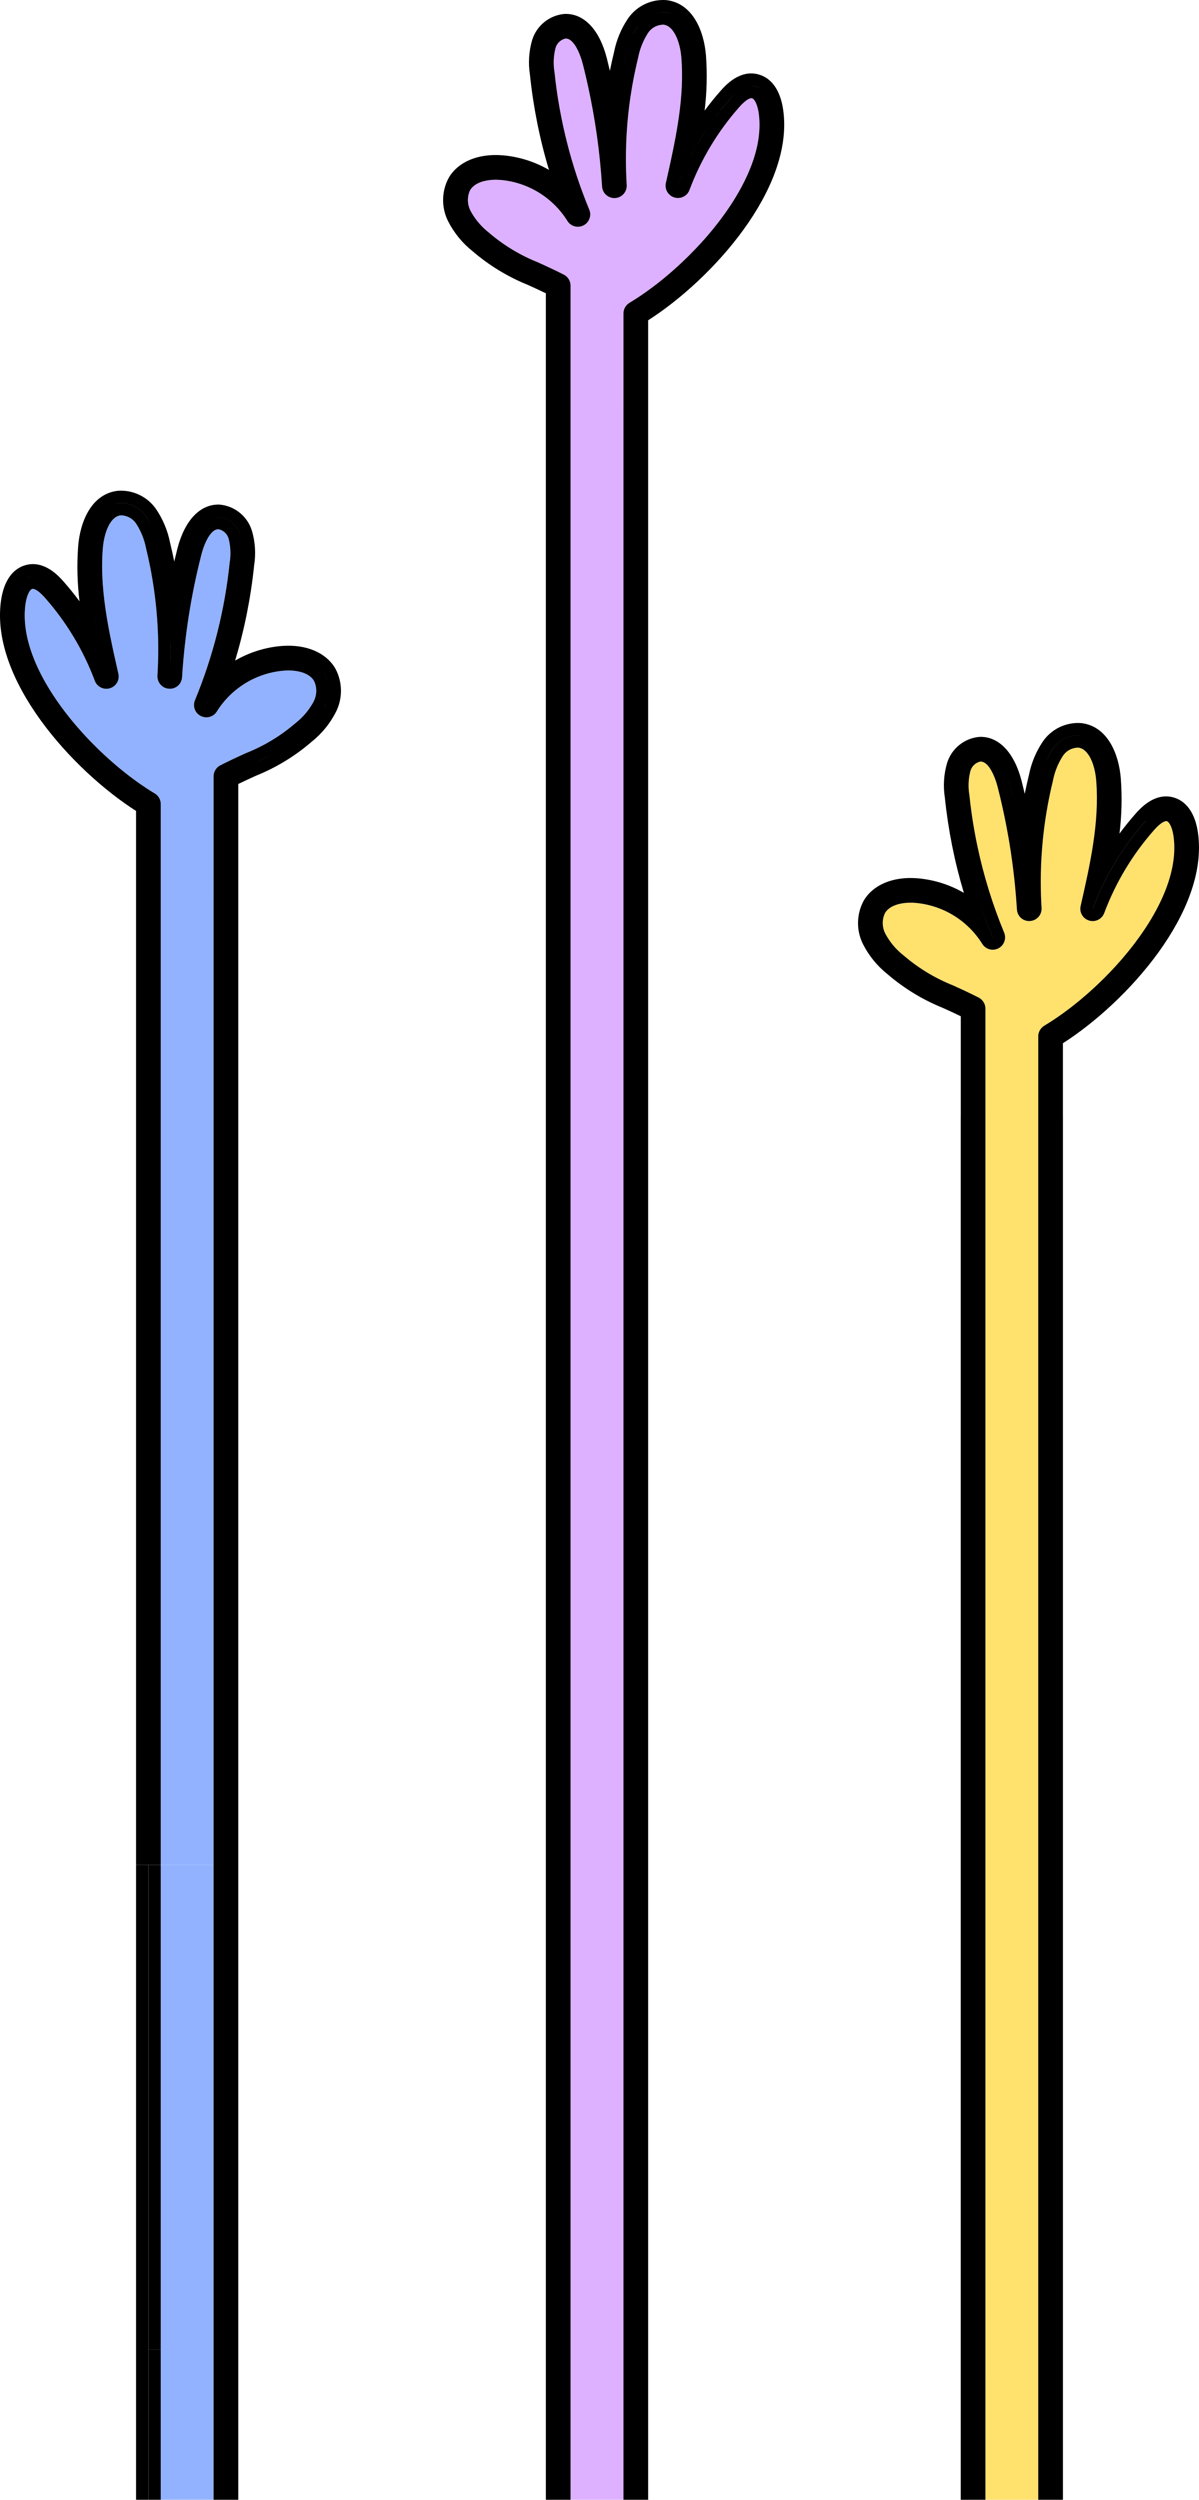
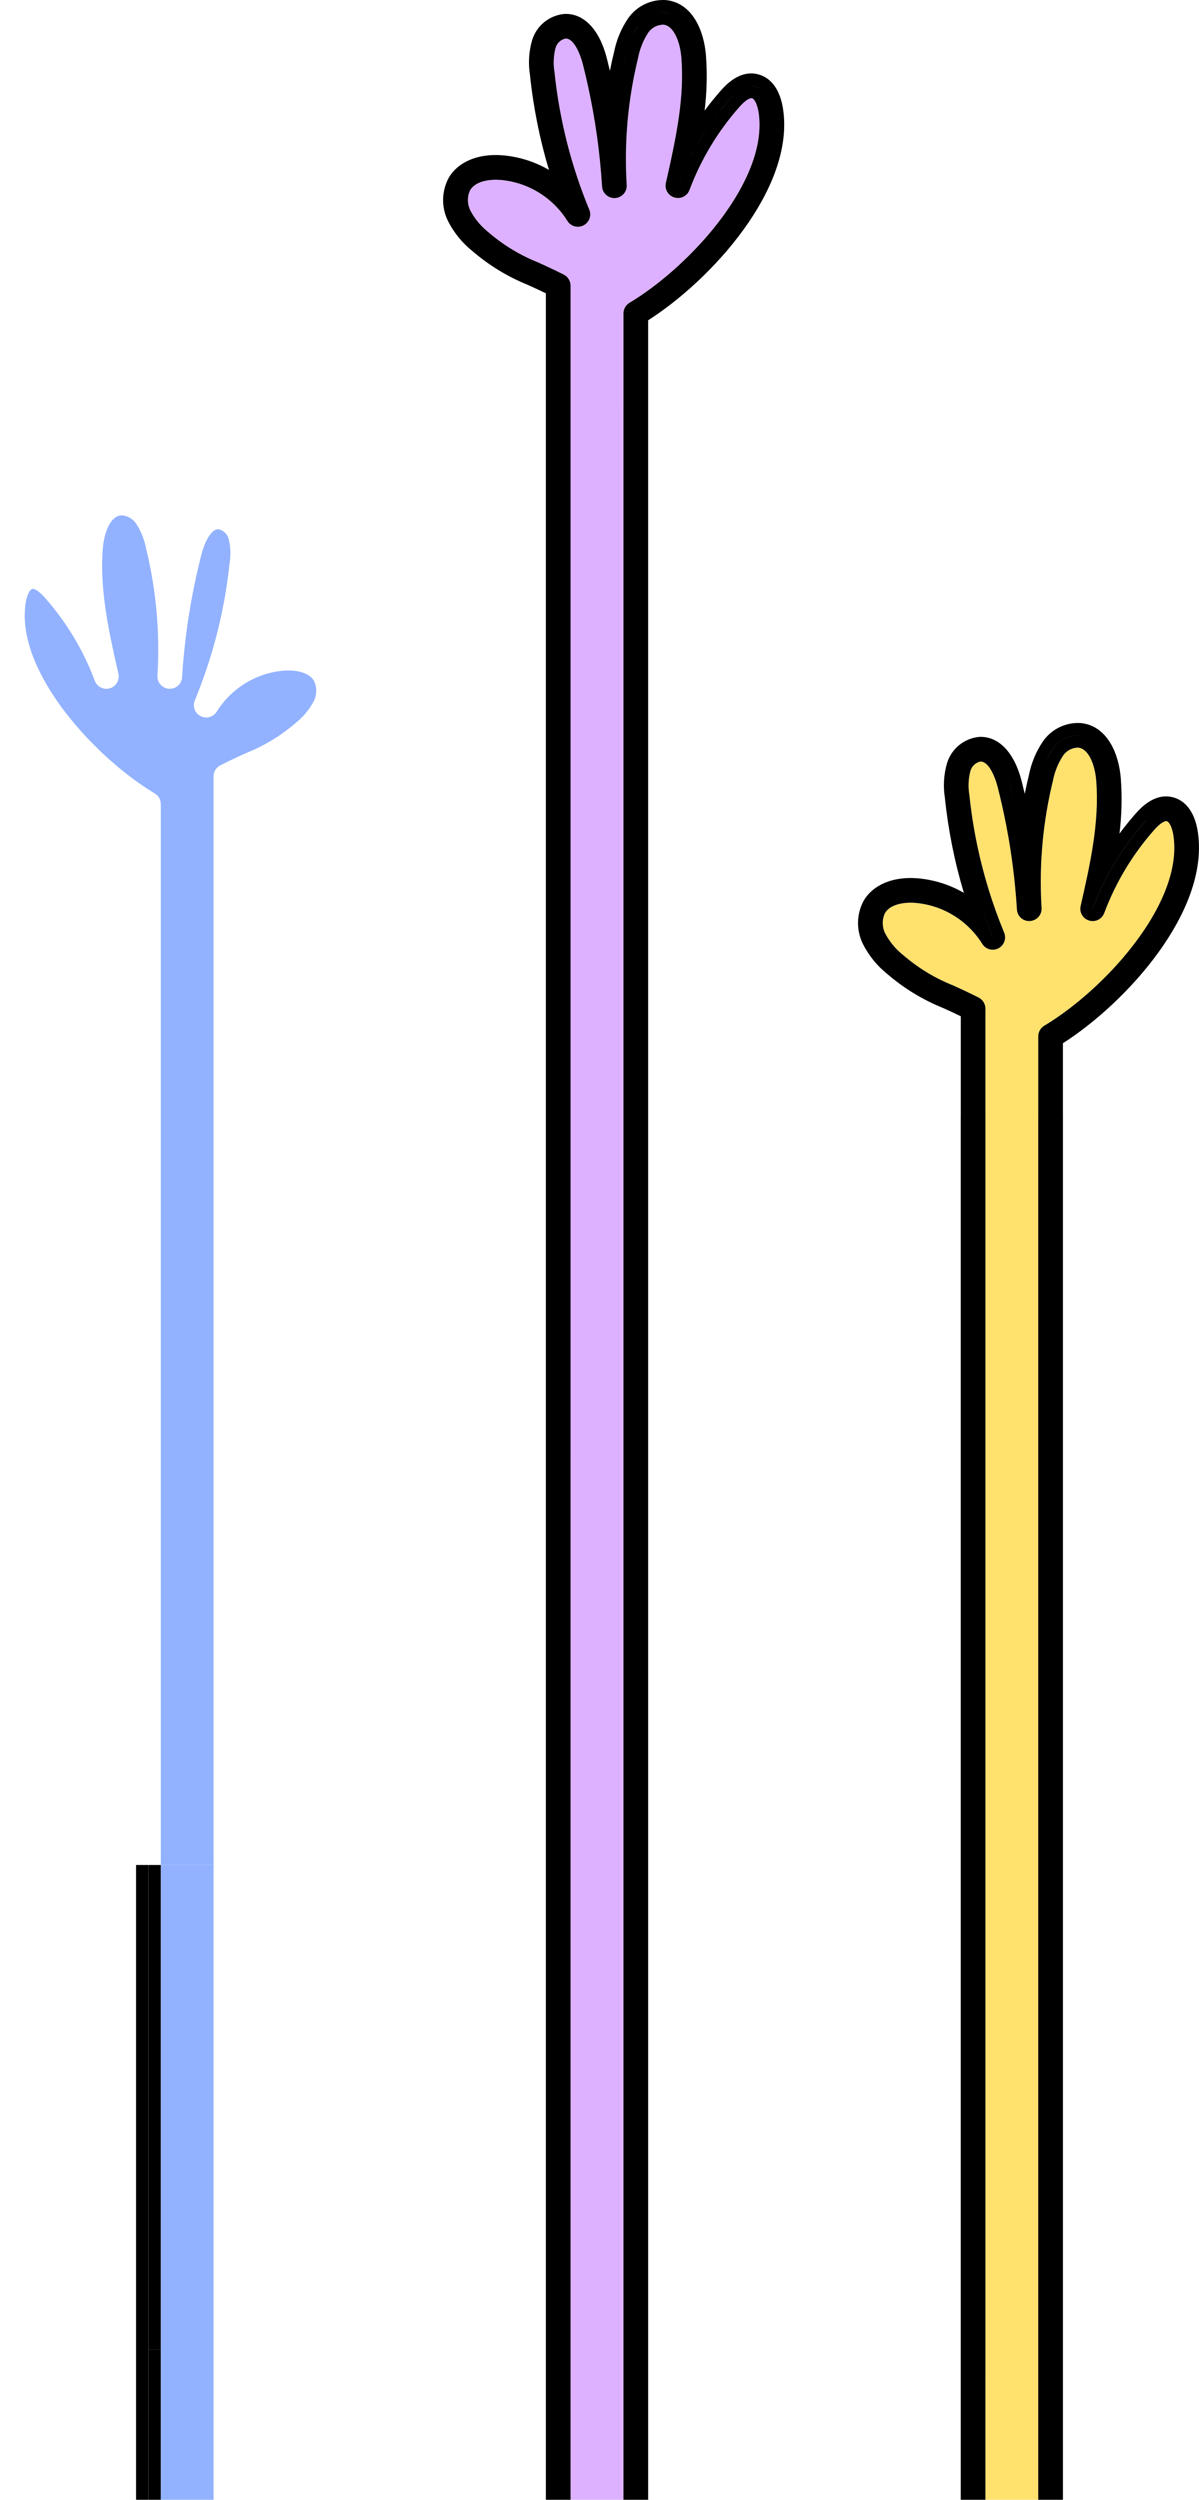
<svg xmlns="http://www.w3.org/2000/svg" id="Layer_2" viewBox="0 0 567.51 1182.59">
  <defs>
    <style>.cls-1{fill:#ffe16e;}.cls-2{fill:#92b2ff;}.cls-3{fill:#ddb1ff;}</style>
  </defs>
  <g id="Layer_1-2">
    <g id="Group_81">
      <path class="cls-3" d="M260.46,126.79c-2.01-.94-3.9-1.8-5.66-2.59-8.58-3.41-16.54-8.22-23.54-14.26-3.52-2.76-6.43-6.23-8.55-10.17-1.34-2.55-1.63-5.51-.81-8.23-.79,2.72-.51,5.66.82,8.21,2.12,3.95,5.03,7.41,8.55,10.18,7,6.03,14.96,10.85,23.55,14.25,1.76.8,3.63,1.66,5.64,2.61Z" />
      <path class="cls-3" d="M266.42,59.05c-.59-2.73-1.13-5.48-1.62-8.24.5,2.76,1.04,5.51,1.62,8.24Z" />
      <path class="cls-3" d="M270.06,135.13v58.38h-.01v-58.38c-.01-2.19-1.23-4.19-3.18-5.19-2.27-1.16-4.4-2.2-6.4-3.15,2.01.94,4.14,1.98,6.41,3.13,1.95,1,3.18,3.01,3.18,5.21Z" />
      <path class="cls-3" d="M273.05,83.41c-.89-2.66-1.72-5.33-2.5-8.02.79,2.69,1.62,5.36,2.5,8.02Z" />
      <path class="cls-3" d="M277.35,95.3c-1.03-2.61-2.01-5.24-2.94-7.89.94,2.64,1.92,5.27,2.94,7.89Z" />
      <path class="cls-3" d="M276.45,32.69c-.21-.83-.42-1.66-.63-2.48-.12-.47-.25-.94-.39-1.41.14.48.28.95.4,1.42.21.82.42,1.65.62,2.47Z" />
      <path class="cls-3" d="M306.93,15.3c-.11.15-.21.3-.31.46-2.27,3.56-3.83,7.53-4.61,11.68-1.09,4.49-2.04,9-2.83,13.54.78-4.54,1.72-9.05,2.81-13.54.78-4.15,2.35-8.12,4.62-11.68.1-.16.21-.31.32-.46Z" />
      <path class="cls-3" d="M359.32,62.43c-.05.7-.12,1.41-.21,2.13-.13,1.11-.31,2.23-.53,3.35-.07.37-.14.74-.22,1.12-.17.74-.34,1.49-.53,2.24-.09.37-.19.74-.3,1.12t-.01.02c-.27,1-.57,2-.9,3-2.24,6.75-5.66,13.57-9.9,20.21-.38.6-.77,1.2-1.17,1.79-.26.4-.53.79-.8,1.18-.52.79-1.07,1.57-1.62,2.34,0,0,0,.01-.01.01-.54.77-1.09,1.53-1.66,2.28-.51.69-1.03,1.38-1.56,2.06-.74.95-1.49,1.9-2.25,2.84-.77.94-1.54,1.87-2.32,2.79-.59.68-1.18,1.36-1.76,2.03-1.43,1.61-2.88,3.19-4.35,4.73-2.09,2.2-4.23,4.32-6.4,6.37-1.3,1.22-2.61,2.42-3.93,3.59s-2.65,2.31-3.98,3.41c-.88.74-1.77,1.46-2.65,2.16-1.33,1.06-2.65,2.08-3.98,3.06-.88.66-1.76,1.3-2.64,1.91-1.31.93-2.61,1.82-3.9,2.66-.65.43-1.3.84-1.94,1.24-.43.27-.85.53-1.27.78-.21.13-.42.25-.63.38h-.01c-1.76,1.06-2.84,2.96-2.84,5.02v45.27h.01v989.07h-25V193.52h-.01s.01,0,.01,0v-58.38c0-2.2-1.23-4.21-3.18-5.21-2.27-1.15-4.4-2.19-6.41-3.13h-.01c-2.01-.95-3.88-1.81-5.64-2.61-8.59-3.4-16.55-8.22-23.55-14.25-3.52-2.77-6.43-6.23-8.55-10.18-1.33-2.55-1.61-5.49-.82-8.21.1-.34.22-.67.35-1,.09-.19.17-.38.26-.57.26-.45.57-.87.93-1.25.36-.39.76-.74,1.2-1.06.22-.17.44-.32.68-.46.64-.39,1.35-.73,2.09-1.01.49-.18,1.01-.35,1.53-.48.12-.03.24-.06.36-.08,2.41-.57,5.06-.69,7.44-.51,13.07,1.08,24.86,8.27,31.8,19.39,1.5,2.5,4.61,3.51,7.29,2.37,2.01-.85,3.31-2.71,3.5-4.75.02-.11.03-.23.03-.34.01-.13.01-.25.01-.38v-.14c0-.09,0-.17-.01-.26,0-.14-.02-.28-.04-.41-.03-.27-.1-.55-.18-.82-.07-.19-.13-.38-.21-.57-.54-1.3-1.06-2.6-1.58-3.91-1.02-2.62-2-5.25-2.94-7.89t0-.01c-.46-1.33-.91-2.66-1.36-3.99-.88-2.66-1.71-5.33-2.5-8.02-.78-2.69-1.52-5.41-2.21-8.14-.26-1.02-.51-2.04-.75-3.06-.25-1.02-.48-2.04-.71-3.07-.16-.68-.31-1.37-.46-2.05,0,0,.01-.01,0-.02-.58-2.73-1.12-5.48-1.62-8.24.01-.01,0-.01,0-.02-.49-2.76-.93-5.52-1.32-8.3-.39-2.79-.73-5.58-1.02-8.39-.63-3.75-.48-7.6.46-11.3.29-1.14.89-2.14,1.71-2.93.82-.78,1.85-1.35,3-1.61,1.08-.06,2.1.46,3.05,1.35t.01.01c.2.18.39.39.58.61h0c.19.23.38.46.56.71.28.38.55.79.81,1.23.14.24.28.49.42.75.85,1.57,1.57,3.38,2.15,5.19.04.12.08.25.12.37.03.11.06.21.1.32.14.47.27.94.39,1.41.21.82.42,1.65.63,2.48.61,2.48,1.19,4.96,1.74,7.45,3.51,15.82,5.77,31.89,6.78,48.07.02.39.09.77.18,1.13.04.16.09.31.14.47.78,2.29,2.96,3.9,5.46,3.9.14,0,.27-.01.41-.02,3.23-.2,5.68-2.97,5.48-6.19-.26-4.13-.38-8.26-.38-12.39,0-9.03.61-18.05,1.82-26.99.12-.87.24-1.74.37-2.6.23-1.52.47-3.03.73-4.54.79-4.54,1.74-9.05,2.83-13.54.78-4.15,2.34-8.12,4.61-11.68.1-.16.2-.31.31-.46.99-1.37,2.34-2.4,3.86-3.01.34-.13.68-.25,1.03-.33.17-.06.35-.1.54-.12.54-.11,1.1-.16,1.66-.16,5.03.56,7.92,8.48,8.46,15.61.75,9.17.17,18.4-1.1,27.59-.02.16-.05.33-.07.5-.3,2.09-.63,4.17-.99,6.25-.16,1-.34,1.99-.52,2.97-.25,1.33-.5,2.65-.76,3.97-.14.73-.29,1.45-.44,2.18,0,.01,0,.02,0,.02-.33,1.58-.66,3.15-.99,4.73t0,.02c-.33,1.57-.68,3.14-1.03,4.71t-.01.02c-.23,1.04-.46,2.08-.7,3.12t0,.02c-.23,1.04-.46,2.08-.7,3.11t-.01.02c-.7,2.9.9,5.86,3.71,6.87,2.28.82,4.71.14,6.25-1.53.15-.16.3-.34.44-.52.07-.1.14-.2.21-.31.06-.11.13-.23.2-.35.14-.26.27-.54.38-.83,5.4-14.39,13.39-27.68,23.57-39.2.53-.6,1.03-1.12,1.48-1.56.27-.26.53-.5.77-.71.25-.22.49-.42.71-.59.13-.1.24-.19.36-.27.03-.02.06-.05.1-.08.12-.07.23-.15.34-.22.12-.08.24-.15.35-.21.06-.04.12-.07.17-.1.22-.12.41-.21.58-.27.04-.02.08-.03.12-.04.04-.02.08-.04.12-.04.15-.05.28-.08.39-.1.24-.04.39-.02.46-.01.49.12,1.03.64,1.56,1.52.17.3.34.64.5,1.02.14.34.28.71.41,1.12.12.4.24.82.36,1.28.06.24.11.48.16.73.1.49.19,1.01.26,1.56.12.88.22,1.77.28,2.66.14,2,.12,4.03-.05,6.09Z" />
      <polygon class="cls-2" points="101.09 882.28 101.09 1182.59 76.09 1182.59 76.09 1111.6 76.1 1111.6 76.1 882.28 101.09 882.28" />
      <path class="cls-2" d="M149.57,328.34c-.08.57-.2,1.14-.38,1.7-.05.16-.1.32-.16.48-.11.31-.24.63-.38.93-.07.15-.15.3-.23.45-1.85,3.44-4.31,6.53-7.25,9.11-.42.37-.85.72-1.29,1.07-1.32,1.13-2.67,2.22-4.05,3.26-.91.7-1.84,1.38-2.78,2.03-5.21,3.61-10.81,6.61-16.72,8.95h-.01c-.88.4-1.79.82-2.73,1.25-1.88.86-3.89,1.8-6.03,2.85-1.06.51-2.16,1.06-3.29,1.64-1.58.81-2.69,2.29-3.05,3.99-.05.21-.08.43-.1.64-.03.19-.04.39-.04.59v56.36h.01v458.63h-24.99v-501.89c0-.77-.15-1.52-.43-2.21-.15-.34-.33-.68-.53-1-.12-.18-.26-.36-.39-.53-.08-.09-.16-.19-.25-.27-.08-.09-.17-.18-.26-.26-.18-.16-.36-.32-.56-.47-.01,0-.02,0-.02-.01-.13-.1-.26-.19-.4-.27-1.26-.76-2.54-1.56-3.84-2.4h0c-.86-.56-1.72-1.14-2.59-1.75-.44-.29-.88-.6-1.32-.91-1.31-.93-2.63-1.9-3.95-2.91h-.01c-.88-.67-1.76-1.35-2.64-2.06-.89-.7-1.78-1.42-2.67-2.16-.88-.74-1.76-1.49-2.64-2.25-3.09-2.67-6.15-5.52-9.12-8.52-2.55-2.55-5.05-5.22-7.44-7.97-.41-.46-.81-.92-1.2-1.38-2.36-2.77-4.62-5.62-6.75-8.52h-.01c-.7-.97-1.4-1.94-2.07-2.92,0,0-.01,0-.01-.01-.67-.97-1.33-1.95-1.97-2.94t-.01-.01c-.96-1.48-1.89-2.97-2.77-4.47-.58-.99-1.15-2-1.7-3-2.46-4.52-4.5-9.08-6-13.62-.83-2.51-1.49-5.01-1.97-7.49-.22-1.17-.41-2.33-.54-3.48-.09-.67-.15-1.34-.2-2-.17-2.06-.19-4.1-.05-6.11.06-.9.16-1.78.28-2.66.04-.27.08-.54.12-.8.17-1.05.4-1.97.66-2.77.09-.28.18-.54.28-.79.14-.36.29-.7.45-1h0c.14-.28.28-.53.43-.74h0c.06-.09.11-.17.17-.24.11-.14.22-.27.33-.38.28-.28.55-.45.8-.51.02,0,.06-.01.09-.01.08-.02.2-.02.36.01.1.01.22.04.36.08h.01c.27.09.61.23,1.03.47h.01c.16.11.34.22.53.34.07.04.14.09.21.14.3.23.63.48.99.79.12.1.25.21.37.33.09.07.17.15.26.24.09.08.18.17.27.26.46.45.94.96,1.47,1.55,10.19,11.52,18.17,24.8,23.57,39.2.32.88.83,1.65,1.48,2.26.21.21.44.39.68.56.12.08.25.16.37.23,1.45.87,3.25,1.1,4.96.48.6-.21,1.14-.51,1.61-.9.33-.24.62-.53.87-.84.14-.15.26-.31.36-.47.12-.16.22-.33.31-.51.08-.14.15-.28.21-.43.07-.15.12-.29.18-.45.05-.14.09-.28.13-.43,0-.01,0-.02.01-.04.03-.11.05-.23.08-.35.1-.58.13-1.19.05-1.81-.02-.21-.06-.43-.11-.64-.09-.4-.18-.81-.28-1.21-.06-.24-.11-.47-.16-.71-.19-.81-.37-1.62-.55-2.43-.06-.23-.11-.47-.16-.71-.33-1.45-.65-2.91-.97-4.36-.23-1.06-.46-2.11-.68-3.16h0c-.45-2.12-.89-4.23-1.3-6.34h0c-.21-1.07-.41-2.12-.6-3.18-2.01-10.94-3.34-21.98-2.91-32.96.06-1.39.14-2.78.25-4.16v-.02c.14-1.78.42-3.62.85-5.37,1.29-5.26,3.85-9.8,7.62-10.22.85,0,1.68.12,2.47.35.13.04.26.08.39.13.39.12.77.28,1.14.48.48.25.94.54,1.37.87.22.17.43.35.63.54.14.12.27.25.39.39.38.4.72.84,1.02,1.32,2.27,3.56,3.84,7.52,4.62,11.67.72,2.93,1.36,5.87,1.94,8.82.2.98.38,1.97.56,2.95,0,.01,0,.02,0,.03.35,1.97.68,3.93.98,5.9.28,1.86.53,3.72.76,5.59.23,1.86.43,3.73.61,5.6.97,10.34,1.14,20.77.49,31.17-.03.52,0,1.02.11,1.51.21,1.09.73,2.07,1.47,2.86.37.39.79.73,1.25,1.01.16.09.33.18.49.27.17.07.33.14.51.21.52.19,1.08.31,1.65.35.52.04,1.03,0,1.51-.1.01-.01.02-.01.03-.01.19-.03.37-.07.54-.13s.34-.12.51-.18c.17-.06.33-.14.49-.23.16-.08.32-.17.47-.27.16-.11.31-.22.46-.33.25-.2.49-.43.71-.66.01-.03.03-.05.05-.06.48-.54.85-1.17,1.09-1.87.13-.34.23-.7.27-1.08.03-.14.05-.29.06-.44v-.13c.39-6.27.97-12.53,1.74-18.76,1.18-9.57,2.8-19.08,4.86-28.51.2-.9.4-1.79.6-2.69.62-2.69,1.27-5.37,1.95-8.05.22-.86.48-1.73.77-2.61,1.06-3.16,2.56-6.26,4.35-7.97.1-.1.2-.19.3-.28.51-.44,1.04-.76,1.59-.93.08-.03.17-.05.25-.07.3-.07.6-.11.91-.09,2.3.52,4.12,2.28,4.72,4.56.94,3.69,1.09,7.54.46,11.3-2.32,22.39-7.87,44.31-16.48,65.11-1.22,2.98.2,6.4,3.19,7.63,2.29.94,4.89.33,6.51-1.44.26-.28.49-.58.7-.91.87-1.39,1.81-2.72,2.82-3.98.76-.94,1.55-1.85,2.38-2.72,1.4-1.46,2.89-2.8,4.46-4.03.63-.49,1.27-.96,1.92-1.42t.01,0c3.32-2.3,6.97-4.1,10.84-5.36.38-.12.75-.24,1.13-.35.33-.1.67-.19,1-.28,2.36-.61,4.77-1.03,7.23-1.24,1.02-.08,2.09-.1,3.17-.06.41.02.81.04,1.22.08.78.08,1.56.18,2.32.33.51.1,1,.22,1.49.36.98.28,1.9.64,2.74,1.1.17.09.33.18.49.28.23.14.46.3.67.45.44.32.84.67,1.2,1.06.35.38.67.8.94,1.26.09.19.17.37.25.56.2.49.37,1,.49,1.51.05.22.1.43.14.65.06.33.11.65.13.98.08.84.05,1.68-.07,2.52Z" />
      <path class="cls-2" d="M72.65,277.27c-.3-1.97-.63-3.93-.98-5.9.36,1.96.69,3.93.98,5.9Z" />
-       <path class="cls-2" d="M74.52,319.65c-.03.51,0,1.01.1,1.49-.11-.49-.14-.99-.11-1.51.65-10.4.48-20.83-.49-31.17.98,10.35,1.15,20.78.5,31.19Z" />
+       <path class="cls-2" d="M74.52,319.65c-.03.51,0,1.01.1,1.49-.11-.49-.14-.99-.11-1.51.65-10.4.48-20.83-.49-31.17.98,10.35,1.15,20.78.5,31.19" />
      <path class="cls-2" d="M96.1,259.73c-.29.88-.55,1.75-.77,2.61-.68,2.68-1.33,5.36-1.95,8.05.61-2.69,1.26-5.37,1.94-8.04.22-.86.48-1.74.78-2.62Z" />
      <path class="cls-2" d="M107.56,360.42c-1.06.52-2.16,1.06-3.29,1.64,1.13-.58,2.23-1.13,3.29-1.64Z" />
      <path class="cls-2" d="M137.56,317.2c-1.08-.04-2.15-.02-3.17.06-2.46.21-4.87.63-7.23,1.24,2.36-.63,4.77-1.05,7.23-1.25,1.02-.08,2.09-.1,3.17-.05Z" />
      <path class="cls-2" d="M141.1,317.61c-.76-.15-1.54-.25-2.32-.33.78.07,1.56.18,2.32.33Z" />
      <path class="cls-1" d="M550.01,425.02c-.46,1.01-.94,2.01-1.44,3.02-1.52,3.03-3.23,6.04-5.1,9.02-.95,1.49-1.92,2.96-2.94,4.43-.34.49-.68.98-1.03,1.46h0c-.7.98-1.4,1.94-2.12,2.9-.37.48-.74.97-1.1,1.45-.74.95-1.49,1.89-2.25,2.83h0c-.77.95-1.55,1.88-2.33,2.8-.4.46-.8.93-1.19,1.39-3.49,4.01-7.19,7.84-10.99,11.43-1.56,1.48-3.14,2.92-4.73,4.32-1.29,1.13-2.59,2.23-3.88,3.31h-.01c-5.62,4.63-11.27,8.66-16.62,11.86-.92.55-1.64,1.33-2.13,2.23h0c-.17.31-.3.63-.41.95-.2.58-.3,1.2-.3,1.84v38.78h-.01v653.55h-24.99v-61.43h-.01v-592.12h.01v-51.87c0-.07,0-.14-.01-.21,0-.07,0-.14-.01-.21-.01-.14-.03-.28-.05-.42-.07-.52-.21-1.02-.42-1.5-.11-.25-.23-.48-.37-.71-.27-.45-.61-.87-1-1.23-.39-.38-.84-.7-1.33-.95-4.54-2.32-8.54-4.14-12.07-5.74-8.58-3.41-16.54-8.23-23.54-14.26-1.44-1.13-2.77-2.38-4.01-3.72t0-.01c-.41-.46-.81-.92-1.19-1.39-.91-1.14-1.76-2.34-2.52-3.6-.29-.48-.56-.97-.83-1.46-.32-.6-.57-1.21-.77-1.85-.13-.41-.23-.83-.3-1.25-.05-.22-.08-.43-.1-.65-.25-2.03.08-4.11.97-6,2.46-4.21,8.99-5.27,14.24-4.86,13.07,1.08,24.86,8.27,31.8,19.39,1.5,2.44,4.55,3.43,7.2,2.34,2.04-.84,3.35-2.69,3.57-4.73.01-.11.02-.22.03-.34.03-.31.02-.62-.02-.93-.05-.56-.19-1.12-.41-1.66-5.48-13.25-9.73-26.97-12.67-40.97-.48-2.21-.91-4.42-1.3-6.64-.1-.49-.19-.98-.27-1.47-.41-2.33-.78-4.66-1.11-7-.43-2.99-.8-5.99-1.11-9-.5-2.91-.52-5.89-.06-8.8.14-.84.31-1.67.52-2.5.15-.57.38-1.11.66-1.6.07-.12.15-.25.23-.36.17-.24.34-.46.53-.67.11-.12.22-.23.34-.34.46-.45.99-.82,1.57-1.1.44-.21.9-.37,1.39-.48.04,0,.09,0,.13,0,.24,0,.47.02.71.08.88.19,1.72.76,2.51,1.59.19.21.38.43.56.66.09.12.19.25.29.38.18.25.36.51.53.78.18.28.35.57.52.87.25.45.49.91.72,1.4.3.64.59,1.32.86,2.01.54,1.38.99,2.82,1.35,4.2,1.52,5.94,2.86,11.92,4.03,17.93.41,2.11.79,4.21,1.16,6.32.18,1.06.36,2.12.53,3.17.32,1.96.62,3.92.89,5.89.05.28.09.56.12.85.29,1.99.54,3.99.78,5.99.13,1.06.25,2.13.37,3.19h0c.14,1.23.26,2.45.38,3.67.35,3.65.64,7.32.87,10.99,0,.04.01.08.01.12.01.15.03.3.06.44.04.38.13.74.27,1.08.23.7.61,1.33,1.09,1.87.02,0,.04.03.05.06.13.15.27.29.42.42.13.12.27.23.41.34.28.2.57.38.88.54h.01c.46.23.96.41,1.48.51.17.04.35.06.53.07.32.05.65.05.99.03.59-.04,1.14-.16,1.67-.36.51-.18,1-.44,1.43-.76,1.55-1.14,2.51-3.02,2.38-5.09-.13-2.07-.22-4.14-.29-6.21-.03-1.08-.06-2.17-.07-3.25-.04-2.41-.03-4.82.02-7.23.03-1.38.08-2.76.13-4.13.04-.94.09-1.88.14-2.82.01-.02.01-.04,0-.06.17-2.8.38-5.59.65-8.38.1-.94.19-1.87.3-2.81v-.03c.28-2.48.61-4.96.98-7.43.17-1.16.36-2.32.56-3.48.3-1.81.63-3.61.99-5.41.38-1.96.8-3.91,1.24-5.86.23-.99.46-1.97.7-2.95.68-3.64,1.97-7.13,3.8-10.33.26-.45.53-.89.81-1.33,1.61-2.55,4.41-4.1,7.43-4.1,5.02.56,7.9,8.47,8.46,15.61,1.6,19.78-2.95,39.83-7.36,59.22-.05.21-.09.42-.11.63-.08.62-.06,1.23.05,1.82.03.12.05.24.08.35.01.02.01.03.01.04.04.15.08.29.13.43.06.16.11.3.18.45.06.15.13.29.21.43.07.14.15.28.25.41.1.15.2.3.31.44.1.12.2.24.31.36.11.11.22.22.34.33.23.22.48.41.75.58.13.08.27.17.42.24.22.13.44.24.67.31.04.02.07.04.11.05,1.7.62,3.5.39,4.95-.48.19-.1.38-.22.55-.36.18-.13.35-.28.5-.43.13-.12.25-.25.36-.38.18-.2.34-.41.49-.63.25-.39.47-.81.63-1.26,5.4-14.39,13.39-27.68,23.57-39.19.53-.59,1.01-1.11,1.47-1.55.09-.09.18-.18.27-.26.1-.09.19-.17.27-.25.17-.15.33-.29.48-.42,0-.01.01-.01.02-.02.23-.19.45-.36.66-.52.14-.12.28-.21.41-.3.13-.09.26-.17.38-.24.06-.04.12-.08.18-.1,1.09-.62,1.66-.57,1.82-.54,1.15.28,2.64,2.82,3.25,7.21,1.3,9.3-.93,19.34-5.46,29.33Z" />
      <path class="cls-1" d="M464.58,472.89c-.39-.36-.83-.67-1.32-.92-4.54-2.33-8.54-4.15-12.07-5.74-8.58-3.41-16.54-8.23-23.54-14.26-1.45-1.14-2.79-2.39-4.02-3.75,1.24,1.34,2.57,2.59,4.01,3.72,7,6.03,14.96,10.85,23.54,14.26,3.53,1.6,7.53,3.42,12.07,5.74.49.25.94.57,1.33.95Z" />
      <path class="cls-1" d="M470.85,368.05c-.27-.69-.55-1.36-.86-2.01.3.64.59,1.32.86,2.01Z" />
      <path class="cls-1" d="M493.59,397.44c-.27,2.79-.48,5.58-.65,8.38.15-2.8.37-5.59.65-8.38Z" />
      <path class="cls-1" d="M492.15,487.48c-.16.3-.3.61-.41.94.11-.32.24-.64.41-.94Z" />
      <path class="cls-1" d="M510.9,473.38c-5.62,4.66-11.27,8.68-16.62,11.88-.9.55-1.63,1.31-2.13,2.21.49-.9,1.21-1.68,2.13-2.23,5.35-3.2,11-7.23,16.62-11.86Z" />
      <path class="cls-1" d="M514.79,470.07c-1.29,1.14-2.59,2.24-3.88,3.31,1.29-1.08,2.59-2.18,3.88-3.31Z" />
      <path d="M358.43,35.06c-8.59-1.95-15.15,5.43-17.3,7.85-2.69,3.04-5.23,6.19-7.62,9.43,1.06-8.62,1.28-17.32.65-25.98-.92-11.81-6.34-24.91-18.82-26.31-7.17-.51-14.07,2.82-18.13,8.76-3.23,4.79-5.46,10.18-6.57,15.86-.72,2.93-1.38,5.88-1.97,8.84l-1.51-6.21c-3.53-13.53-10.93-21.07-19.97-20.71-7.15.62-13.21,5.52-15.32,12.39-1.54,5.3-1.9,10.88-1.04,16.33,1.58,15.27,4.59,30.36,9.01,45.07-6.79-3.94-14.38-6.31-22.2-6.93-11.39-.86-20.82,3.1-25.22,10.62-3.48,6.41-3.59,14.12-.3,20.63,2.78,5.46,6.69,10.25,11.48,14.07,7.85,6.77,16.77,12.2,26.39,16.07,2.66,1.21,5.39,2.45,8.38,3.91v54.76h0s0,0,0,0v597.7h0v298.85h0v92.52h5.85s5.84,0,5.84,0V193.52h-.01s.01,0,.01,0v-58.38c0-2.2-1.23-4.21-3.18-5.21-2.27-1.15-4.4-2.19-6.41-3.13h-.01c-2.01-.95-3.88-1.81-5.64-2.61-8.59-3.4-16.55-8.22-23.55-14.25-3.52-2.77-6.43-6.23-8.55-10.18-1.33-2.55-1.61-5.49-.82-8.21.1-.34.22-.67.35-1,.09-.19.17-.38.26-.57.26-.45.57-.87.93-1.25.36-.39.76-.74,1.2-1.06.22-.17.44-.32.68-.46.64-.39,1.35-.73,2.09-1.01.49-.18,1.01-.35,1.53-.48.12-.03.24-.06.36-.08,2.41-.59,5.06-.71,7.46-.53,13.06,1.08,24.85,8.28,31.79,19.4,1.69,2.75,5.29,3.6,8.04,1.91,1.57-.96,2.52-2.56,2.74-4.28.02-.11.03-.23.03-.34.01-.13.01-.25.01-.38v-.14c0-.09,0-.17-.01-.26,0-.14-.02-.28-.04-.41-.04-.28-.1-.55-.18-.82-.07-.19-.13-.38-.21-.57-.54-1.3-1.06-2.6-1.58-3.91-1.02-2.62-2-5.25-2.94-7.89t0-.01c-.46-1.33-.91-2.66-1.36-3.99-.88-2.66-1.71-5.33-2.5-8.02-.78-2.69-1.52-5.41-2.21-8.14-.26-1.02-.51-2.04-.75-3.06-.25-1.02-.48-2.04-.71-3.07-.16-.68-.31-1.37-.46-2.05,0,0,.01-.01,0-.02-.58-2.73-1.12-5.48-1.62-8.24.01-.01,0-.01,0-.02-.49-2.76-.93-5.52-1.32-8.3-.39-2.79-.73-5.58-1.02-8.39-.63-3.75-.48-7.6.46-11.3.29-1.14.89-2.14,1.71-2.93.81-.8,1.85-1.37,3-1.63,1.08-.06,2.11.46,3.05,1.37t.01.01c.2.18.39.39.58.61h0c.2.23.38.46.56.71.28.38.55.79.81,1.23.15.25.29.49.42.75.85,1.57,1.57,3.38,2.15,5.19.04.12.08.25.12.37.03.11.06.21.1.32.14.47.27.94.39,1.41.21.82.42,1.65.63,2.48.61,2.48,1.19,4.96,1.74,7.45,3.51,15.82,5.77,31.89,6.78,48.07.02.39.09.77.18,1.13.04.16.09.31.14.47.85,2.4,3.21,4.05,5.87,3.88,3.23-.2,5.68-2.97,5.48-6.19-.26-4.13-.38-8.26-.38-12.39,0-9.03.61-18.05,1.82-26.99.12-.87.24-1.74.37-2.6.23-1.52.47-3.03.73-4.54.79-4.54,1.74-9.05,2.83-13.54.78-4.15,2.34-8.12,4.61-11.68.1-.16.2-.31.31-.46.99-1.37,2.34-2.4,3.86-3.01.34-.13.68-.25,1.03-.33.17-.06.35-.1.54-.12.55-.12,1.11-.18,1.68-.18,5.03.57,7.91,8.48,8.46,15.62.74,9.17.16,18.41-1.12,27.6-.02.16-.05.33-.07.5-.3,2.09-.63,4.17-.99,6.25-.16,1-.34,1.99-.52,2.97-.25,1.33-.5,2.65-.76,3.97-.14.73-.29,1.45-.44,2.18,0,.01,0,.02,0,.02-.31,1.58-.65,3.16-.99,4.73t0,.02c-.33,1.57-.68,3.14-1.03,4.71t-.01.02c-.23,1.04-.46,2.08-.7,3.12t0,.02c-.23,1.04-.46,2.08-.7,3.11-.73,3.15,1.23,6.29,4.38,7.02,2.07.49,4.16-.2,5.57-1.66.15-.16.3-.34.44-.52.07-.1.14-.2.21-.31.06-.11.13-.23.2-.35.14-.26.27-.54.38-.83,5.4-14.39,13.39-27.68,23.57-39.2.53-.6,1.03-1.12,1.48-1.56.27-.26.53-.5.77-.71.25-.22.49-.42.71-.59.13-.1.24-.19.36-.27.03-.02.06-.05.1-.08.12-.07.23-.15.34-.22.12-.08.24-.15.35-.21.06-.04.12-.07.17-.1.22-.12.41-.21.58-.27.04-.02.08-.03.12-.04.04-.02.08-.04.12-.04.15-.06.28-.09.39-.1.25-.05.4-.03.47-.02.49.11,1.04.63,1.55,1.53.17.3.34.64.5,1.02.14.34.28.71.41,1.12.13.39.25.82.36,1.28.06.24.11.48.16.73.11.49.2,1,.27,1.55.12.88.22,1.78.27,2.67.14,2,.12,4.03-.05,6.09-.05.7-.12,1.41-.21,2.13-.13,1.11-.31,2.23-.53,3.35-.07.37-.14.74-.22,1.12-.16.74-.34,1.49-.53,2.24-.09.37-.19.74-.3,1.12t-.01.02c-.27,1-.57,2-.9,3-2.24,6.75-5.66,13.57-9.9,20.21-.38.6-.77,1.2-1.17,1.79-.26.4-.53.79-.8,1.18-.52.79-1.07,1.57-1.62,2.34,0,0,0,.01-.01.01-.54.77-1.09,1.53-1.66,2.28-.51.69-1.03,1.38-1.56,2.06-.73.95-1.48,1.9-2.25,2.84-.76.94-1.54,1.87-2.32,2.79-.59.68-1.18,1.36-1.76,2.03-1.42,1.61-2.87,3.19-4.35,4.73-2.09,2.2-4.23,4.32-6.4,6.37-1.3,1.23-2.61,2.43-3.93,3.59-1.32,1.17-2.65,2.31-3.98,3.41-.88.74-1.77,1.46-2.65,2.16-1.33,1.06-2.65,2.08-3.98,3.06-.88.66-1.76,1.3-2.64,1.91-1.31.93-2.61,1.82-3.9,2.66-.65.43-1.3.84-1.94,1.24-.43.27-.85.53-1.27.78-.21.14-.42.26-.63.39-1.76,1.05-2.84,2.96-2.84,5.01v45.26h0v989.08h5.85s5.84,0,5.84,0v-391.37h0V193.52h-.02s.02,0,.02,0v-42c29.85-19.04,69.17-62.09,63.93-99.44-1.31-9.47-5.66-15.51-12.25-17.01ZM215.64,93.69c.04-.66.11-1.31.23-1.96-.11.65-.19,1.31-.23,1.96ZM217.47,87.02c-.1.19-.19.38-.28.57.08-.19.17-.38.27-.57.1-.18.21-.35.32-.52-.1.17-.21.34-.31.52ZM264.22,135.13v.25-.25s0,0,0,0ZM227.44,114.35c.15.13.3.26.45.39-.15-.12-.3-.25-.45-.38-.26-.21-.52-.41-.77-.63.25.21.51.42.77.62ZM290.77,87.29c-.01-.14-.02-.27-.03-.41.01.1.02.2.03.3v.11ZM296.32,26.07c-.49,2-.95,4.02-1.38,6.04.42-2.02.88-4.04,1.37-6.05.06-.3.12-.61.19-.91-.06.31-.12.61-.18.92ZM301.92,12.29c-.86,1.31-1.64,2.66-2.34,4.05.69-1.4,1.47-2.75,2.33-4.05.04-.06.08-.11.12-.16-.03.05-.07.11-.11.16ZM314.69,5.87c-.98-.05-1.95,0-2.9.14-.96.15-1.89.39-2.79.72.9-.34,1.83-.58,2.79-.72.95-.15,1.91-.21,2.89-.16,1.06.12,2.05.37,2.97.76-.92-.37-1.9-.62-2.96-.74ZM320.87,87.76c.7-1.87,1.44-3.71,2.23-5.54-.77,1.83-1.52,3.67-2.23,5.54ZM328.88,70.41c-.84,1.54-1.66,3.09-2.45,4.65.78-1.57,1.59-3.12,2.45-4.65,2.03-3.69,4.24-7.29,6.64-10.77-2.38,3.48-4.59,7.08-6.64,10.77ZM345.52,46.8c-1.8,2.04-3.53,4.13-5.2,6.27-.56.72-1.11,1.44-1.65,2.16.53-.73,1.07-1.45,1.65-2.16,1.65-2.15,3.39-4.25,5.19-6.29.76-.86,1.59-1.73,2.47-2.52-.88.81-1.7,1.68-2.46,2.54ZM350.45,42.32c.54-.36,1.09-.67,1.65-.92-.56.26-1.11.57-1.65.92ZM357.15,40.75c-.67-.15-1.34-.2-1.99-.16.66-.05,1.32-.01,1.99.14,1.15.26,2.13.78,2.98,1.49-.86-.7-1.84-1.21-2.98-1.47ZM361.32,43.39c.4.47.76.98,1.07,1.53-.32-.55-.68-1.06-1.07-1.53Z" />
-       <path d="M133.48,305.58c-7.82.62-15.4,2.99-22.19,6.93,4.41-14.7,7.43-29.79,9-45.06.86-5.45.51-11.03-1.04-16.33-2.1-6.87-8.16-11.78-15.31-12.41-9.03-.35-16.43,7.19-19.95,20.73l-1.51,6.21c-.59-2.96-1.25-5.91-1.97-8.85-1.11-5.67-3.34-11.07-6.57-15.86-4.06-5.93-10.96-9.27-18.14-8.76-12.46,1.4-17.9,14.5-18.81,26.31-.64,8.66-.42,17.36.65,25.98-2.4-3.24-4.94-6.39-7.62-9.43-2.15-2.41-8.71-9.8-17.3-7.85-6.59,1.5-10.94,7.54-12.25,17.01-5.23,37.35,34.08,80.41,63.93,99.44v269.31h0v229.32h11.69v-229.31h0v-229.32h0v-43.26c0-.77-.15-1.52-.42-2.21-.15-.34-.33-.68-.53-1-.12-.18-.26-.36-.39-.53-.08-.09-.16-.19-.25-.27-.08-.09-.17-.18-.26-.26-.18-.16-.36-.32-.56-.47-.01,0-.02,0-.02-.01-.14-.09-.28-.18-.42-.27-1.26-.75-2.53-1.55-3.82-2.4h0c-.86-.56-1.72-1.14-2.59-1.75-.44-.29-.88-.6-1.32-.91-1.31-.93-2.63-1.9-3.95-2.91h-.01c-.88-.67-1.76-1.35-2.64-2.06-.89-.7-1.78-1.42-2.67-2.16-.88-.73-1.76-1.48-2.64-2.25-3.09-2.67-6.15-5.52-9.12-8.52-2.55-2.55-5.05-5.22-7.44-7.97-.41-.46-.81-.92-1.2-1.38-2.36-2.77-4.62-5.62-6.75-8.52h-.01c-.7-.97-1.4-1.94-2.07-2.92,0,0-.01,0-.01-.01-.67-.97-1.33-1.95-1.97-2.94t-.01-.01c-.97-1.48-1.89-2.97-2.77-4.47-.59-1-1.16-2-1.7-3-2.46-4.52-4.5-9.08-6-13.62-.83-2.51-1.49-5.01-1.97-7.49-.22-1.17-.41-2.33-.54-3.48-.09-.67-.16-1.34-.2-2-.17-2.06-.19-4.1-.05-6.11.06-.9.14-1.79.27-2.68.04-.27.08-.53.13-.78.17-1.05.4-1.97.66-2.77.09-.28.18-.54.28-.79.14-.36.29-.7.45-1h0c.14-.28.28-.53.43-.74h0c.06-.09.11-.17.17-.24.1-.15.21-.27.33-.38.27-.29.55-.46.8-.52.02-.01.05-.01.09,0,.08-.02.2-.02.36.01.1.01.22.04.36.08h.01c.27.08.61.22,1.03.47h.01c.17.09.34.2.53.34.07.04.14.09.21.14.3.22.63.47.99.79.12.1.25.21.37.33.09.07.17.15.26.24.09.08.18.17.27.26.46.45.94.96,1.47,1.55,10.19,11.52,18.17,24.8,23.57,39.2.32.88.83,1.65,1.48,2.26.21.2.44.39.68.56.12.08.25.16.37.23,1.27.75,2.81,1.02,4.34.65.84-.2,1.59-.58,2.23-1.07.32-.25.61-.53.87-.84.13-.15.25-.31.36-.47.11-.16.22-.34.31-.51.08-.14.15-.28.21-.43.07-.15.12-.29.18-.45.05-.14.09-.28.13-.43,0-.01,0-.02.01-.04.03-.11.05-.23.08-.35.1-.58.13-1.19.05-1.81-.03-.22-.07-.43-.12-.65-.09-.4-.18-.8-.27-1.2-.06-.24-.11-.47-.16-.71-.19-.81-.37-1.62-.55-2.43-.06-.23-.11-.47-.16-.71-.33-1.45-.65-2.91-.97-4.36-.23-1.06-.46-2.11-.68-3.16h0c-.45-2.12-.89-4.23-1.3-6.34h0c-.21-1.07-.41-2.12-.6-3.18-2.01-10.94-3.34-21.98-2.91-32.96.05-1.39.13-2.78.25-4.16v-.02c.14-1.78.42-3.62.85-5.37,1.27-5.27,3.83-9.82,7.61-10.24.85,0,1.69.12,2.48.37.13.03.26.07.39.13.39.12.77.28,1.14.48.48.24.94.53,1.37.87.22.17.43.35.63.54.14.12.27.25.39.39.38.4.72.84,1.02,1.32,2.27,3.56,3.84,7.52,4.62,11.67.72,2.93,1.36,5.87,1.94,8.82.2.98.38,1.97.56,2.95,0,.01,0,.02,0,.03.35,1.97.68,3.93.98,5.9.28,1.86.53,3.72.76,5.59.23,1.86.43,3.73.61,5.6.97,10.34,1.14,20.77.49,31.17-.03.52,0,1.02.11,1.51.21,1.09.73,2.07,1.47,2.86.37.39.79.73,1.25,1.01.16.09.33.18.49.27.17.07.33.14.51.21.52.18,1.07.3,1.65.33.04.01.08.01.12.01.47.02.94-.01,1.39-.09.01-.01.02-.01.03-.01.18-.03.36-.08.54-.13.17-.06.34-.12.51-.18.17-.07.33-.15.49-.23.16-.08.32-.17.47-.27.16-.11.31-.22.46-.33.25-.2.49-.43.71-.66.01-.03.03-.05.05-.06.47-.54.84-1.17,1.09-1.87.12-.34.22-.7.27-1.08.03-.18.05-.37.06-.56h0c.39-6.28.97-12.54,1.74-18.77,1.18-9.57,2.8-19.08,4.86-28.51.2-.9.4-1.79.6-2.69.62-2.69,1.27-5.37,1.95-8.05.22-.86.48-1.73.77-2.61,1.06-3.16,2.56-6.26,4.35-7.97.1-.1.2-.19.3-.28.51-.44,1.04-.76,1.59-.93.08-.03.17-.05.25-.07.3-.08.61-.12.92-.1,2.3.52,4.12,2.27,4.72,4.55.94,3.7,1.09,7.55.46,11.31-2.31,22.38-7.86,44.32-16.46,65.11-1.05,2.62-.08,5.61,2.3,7.12,2.4,1.51,5.49,1.06,7.37-.92.26-.28.49-.58.7-.91.87-1.39,1.81-2.72,2.82-3.98.76-.94,1.55-1.85,2.38-2.72,1.4-1.46,2.89-2.8,4.46-4.03.63-.49,1.27-.96,1.92-1.42t.01,0c3.32-2.3,6.97-4.1,10.84-5.36.38-.12.75-.24,1.13-.35.33-.1.67-.19,1-.28,2.36-.61,4.77-1.03,7.23-1.24,1.02-.08,2.09-.1,3.17-.06.41.02.81.04,1.22.08.78.08,1.56.18,2.32.33.51.1,1,.22,1.49.36.98.28,1.9.64,2.74,1.1.17.09.33.18.49.28.23.14.46.3.67.45.44.32.84.67,1.2,1.06.35.38.67.8.94,1.26.09.19.17.37.25.56.2.49.37,1,.49,1.51.05.22.1.43.14.65.06.33.11.65.13.98.08.84.06,1.69-.07,2.52-.08.57-.2,1.14-.38,1.7-.05.16-.1.32-.16.48-.11.31-.24.63-.38.93-.07.16-.14.31-.22.46-1.85,3.45-4.31,6.54-7.26,9.1-.42.37-.85.72-1.29,1.07-1.32,1.13-2.67,2.22-4.05,3.26-.91.7-1.84,1.38-2.78,2.03-5.21,3.61-10.81,6.61-16.72,8.95h-.01c-.88.4-1.79.82-2.73,1.25-1.88.86-3.89,1.8-6.03,2.85-1.06.51-2.16,1.06-3.29,1.64-1.58.81-2.69,2.29-3.05,3.99-.05.21-.08.43-.1.64-.02.19-.03.38-.03.57v815.33h5.85s5.84,0,5.84,0v-70.99h-5.84s5.84,0,5.84,0v-229.31h0v-458.65h0v-52.75c2.99-1.46,5.72-2.7,8.38-3.91,9.61-3.87,18.51-9.3,26.35-16.07,4.79-3.82,8.7-8.61,11.48-14.07,3.29-6.51,3.18-14.22-.3-20.63-4.4-7.52-13.82-11.48-25.22-10.62ZM114.86,259.45c-.08-1.08-.21-2.15-.39-3.22.19,1.07.31,2.14.39,3.22ZM14,272.89c-.31.07-.61.16-.9.26.29-.11.59-.2.9-.27.13-.03.26-.05.38-.07-.13.03-.25.05-.38.08ZM14.39,272.81c.88-.15,1.75-.12,2.59.05-.85-.17-1.71-.19-2.59-.05ZM34.93,290.76c1.16,1.64,2.26,3.3,3.33,4.99-1.08-1.69-2.18-3.35-3.33-4.99ZM44.4,290.72c.34,2.18.71,4.36,1.1,6.53-.4-2.18-.77-4.35-1.1-6.53ZM49.74,318.51c-.54-1.39-1.1-2.78-1.69-4.15.59,1.37,1.16,2.75,1.69,4.15ZM51.75,239.63c.41-.27.85-.5,1.3-.7-.45.21-.88.44-1.3.7ZM69.23,244.43c-2.83-4.23-7.68-6.67-12.77-6.43-.66.07-1.29.2-1.9.37.6-.19,1.24-.32,1.9-.39,5.09-.24,9.94,2.2,12.78,6.43.72,1.09,1.37,2.2,1.96,3.35-.6-1.14-1.26-2.25-1.97-3.33ZM80.39,319.28s0,.04-.01.06c.02-.42.05-.84.07-1.26-.01.4-.04.8-.06,1.2ZM80.64,313.65c.1-3.55.12-7.09.05-10.63.08,3.54.06,7.08-.05,10.63ZM97.65,333.52h0s-.01.02-.01.02c-.01.01-.02.02-.03.04.55-1.33,1.09-2.66,1.62-4-.51,1.32-1.04,2.63-1.58,3.94ZM103.74,244.56c-1.09-.04-2.12.1-3.08.39.97-.3,1.99-.44,3.08-.4,4.74.57,8.68,3.91,10.02,8.49.04.13.07.27.1.4-.04-.13-.08-.27-.11-.4-1.34-4.57-5.28-7.91-10.01-8.48ZM137.74,311.35c.76.03,1.52.08,2.27.17-.75-.08-1.51-.14-2.27-.17ZM113.66,363.98c1.26-.59,2.47-1.15,3.65-1.68-1.18.54-2.39,1.09-3.65,1.68ZM119.64,361.25c3.03-1.39,5.86-2.69,8.66-4.15-2.8,1.48-5.63,2.78-8.66,4.15ZM153.73,334.38c-.1.19-.2.38-.31.57.1-.19.2-.38.3-.57.22-.45.43-.9.62-1.36-.18.46-.38.91-.61,1.36ZM153.68,319.16c-.18-.31-.38-.61-.58-.91.21.29.41.6.59.91.62,1.2,1.08,2.45,1.39,3.74-.32-1.29-.78-2.54-1.4-3.74Z" />
      <rect x="70.25" y="1111.6" width="5.84" height="70.99" />
      <polygon points="64.4 1111.6 64.4 1182.59 70.25 1182.59 70.25 1111.6 70.25 882.28 64.4 882.28 64.4 1111.6" />
      <rect x="70.25" y="882.28" width="5.84" height="229.32" />
      <path d="M567.04,394.1c-1.31-9.47-5.66-15.51-12.25-17.02-8.59-1.95-15.15,5.44-17.3,7.86-2.68,3.04-5.22,6.18-7.62,9.43,1.07-8.62,1.28-17.33.64-25.99-.9-11.8-6.34-24.91-18.81-26.31-7.17-.51-14.07,2.83-18.13,8.77-3.23,4.79-5.46,10.18-6.57,15.86-.72,2.93-1.37,5.88-1.97,8.84l-1.51-6.21c-3.52-13.53-10.92-21.08-19.94-20.73-7.16.63-13.22,5.54-15.32,12.41-1.55,5.3-1.9,10.88-1.04,16.33,1.58,15.27,4.59,30.36,9,45.06-6.79-3.94-14.37-6.3-22.19-6.92-11.4-.87-20.82,3.09-25.22,10.61-3.48,6.41-3.59,14.12-.3,20.63,2.78,5.46,6.7,10.25,11.48,14.07,7.86,6.77,16.77,12.2,26.39,16.07,2.66,1.21,5.39,2.45,8.38,3.91v47.27h-.02v394.67h0v198.45h0v61.43h5.84v-61.43h0v-198.45h0v198.45h0v61.43h5.84v-61.43h0V476.96c0-.07,0-.14-.01-.21-.01-.14-.03-.28-.05-.42-.07-.52-.21-1.02-.42-1.5-.11-.25-.23-.48-.37-.71-.27-.45-.61-.87-1-1.23-.39-.38-.84-.7-1.33-.95-4.54-2.32-8.54-4.14-12.07-5.74-8.58-3.41-16.54-8.23-23.54-14.26-1.44-1.13-2.77-2.38-4.01-3.72t0-.01c-.41-.46-.81-.92-1.19-1.39-.91-1.14-1.76-2.34-2.52-3.6-.29-.48-.56-.97-.83-1.46-.32-.6-.57-1.21-.77-1.85-.13-.41-.23-.83-.3-1.25-.05-.22-.08-.43-.1-.65-.26-2.04.06-4.13.96-6.03,2.46-4.2,8.99-5.26,14.24-4.86,13.07,1.08,24.86,8.27,31.8,19.39,1.69,2.75,5.29,3.61,8.04,1.91,1.56-.96,2.52-2.55,2.74-4.27.01-.11.02-.22.03-.34.02-.31.01-.62-.02-.93-.05-.56-.19-1.12-.41-1.66-5.48-13.25-9.73-26.97-12.67-40.97-.48-2.21-.91-4.42-1.3-6.64-.1-.49-.19-.98-.27-1.47-.41-2.33-.78-4.66-1.11-7-.43-2.99-.8-5.99-1.11-9-.5-2.91-.52-5.89-.06-8.8.13-.84.3-1.67.51-2.5.15-.57.38-1.11.67-1.6.07-.12.15-.25.23-.36.16-.24.34-.46.53-.67.11-.12.22-.24.34-.34.46-.45.99-.82,1.57-1.1.43-.22.9-.38,1.38-.49h.14c.24,0,.47.02.71.08.88.19,1.72.76,2.51,1.59.19.21.38.43.56.66.09.12.19.25.29.38.18.24.36.5.53.78.18.28.35.57.52.87.25.45.49.91.72,1.4.31.65.59,1.32.86,2.01.54,1.38.99,2.82,1.35,4.2,1.52,5.94,2.86,11.92,4.03,17.93.41,2.11.79,4.21,1.16,6.32.18,1.06.36,2.12.53,3.17.32,1.96.62,3.92.89,5.89.05.28.09.56.12.85.29,1.99.54,3.99.78,5.99.13,1.06.25,2.13.37,3.19h0c.14,1.23.26,2.45.38,3.67.36,3.66.66,7.32.88,10.98.01.19.03.38.06.57.05.38.15.74.27,1.08.25.7.62,1.33,1.09,1.87.02,0,.04.03.05.06.13.15.27.29.42.42.13.12.27.23.41.34.28.2.57.38.88.54h.01c.46.23.96.41,1.48.51.18.03.35.06.53.07.29.03.58.04.88.02.04,0,.08,0,.12-.01.58-.03,1.14-.15,1.66-.34.51-.19.99-.45,1.43-.76,1.55-1.14,2.51-3.02,2.38-5.09-.13-2.07-.22-4.14-.29-6.21-.03-1.08-.06-2.17-.07-3.25-.04-2.41-.03-4.82.02-7.23.03-1.38.07-2.76.13-4.13.04-.94.09-1.88.14-2.82.01-.02.01-.04,0-.06.17-2.8.38-5.59.65-8.38.1-.94.19-1.87.3-2.81v-.03c.28-2.48.61-4.96.98-7.43.17-1.16.36-2.32.56-3.48.3-1.81.63-3.61.99-5.41.38-1.96.8-3.91,1.24-5.86.23-.99.46-1.97.7-2.95.68-3.64,1.97-7.13,3.8-10.33.26-.46.54-.91.82-1.36,1.61-2.55,4.41-4.09,7.42-4.09,5.04.56,7.92,8.47,8.47,15.61,1.6,19.8-2.95,39.85-7.36,59.23-.05.21-.09.43-.12.64-.08.62-.06,1.23.05,1.82.03.12.05.24.08.35.01.02.01.03.01.04.04.15.08.29.13.43.06.16.11.3.18.45.06.15.13.29.21.43.08.14.16.28.25.41.1.15.2.3.31.44.1.12.2.24.31.36.11.11.22.22.34.33.23.21.48.4.75.58.13.08.27.17.42.24.21.12.44.22.67.31s.47.16.72.22c1.53.37,3.07.1,4.34-.65.19-.11.37-.23.55-.36.17-.14.34-.28.5-.43.13-.12.25-.25.36-.38.18-.2.34-.41.49-.63.25-.39.47-.81.63-1.26,5.4-14.39,13.39-27.68,23.57-39.19.53-.59,1.01-1.11,1.47-1.55.09-.09.18-.18.27-.26.1-.09.19-.17.27-.25.17-.15.32-.29.48-.42,0-.01.01-.01.02-.02.23-.2.45-.37.66-.52.14-.12.28-.21.41-.3.13-.09.26-.17.38-.24.06-.04.12-.08.18-.1,1.09-.64,1.67-.59,1.83-.56,1.15.27,2.64,2.83,3.24,7.23,1.3,9.3-.93,19.34-5.46,29.33-.46,1.01-.94,2.01-1.44,3.02-1.52,3.03-3.23,6.04-5.1,9.02-.95,1.49-1.92,2.96-2.94,4.43-.34.49-.68.98-1.03,1.46h0c-.7.98-1.4,1.94-2.12,2.9-.37.48-.74.97-1.1,1.45-.74.95-1.49,1.89-2.25,2.83h0c-.77.95-1.55,1.88-2.33,2.8-.4.46-.8.93-1.19,1.39-3.49,4.01-7.19,7.84-10.99,11.43-1.56,1.48-3.14,2.92-4.73,4.32-1.29,1.13-2.59,2.23-3.88,3.31h-.01c-5.62,4.63-11.27,8.66-16.62,11.86-.92.55-1.64,1.33-2.13,2.23h0c-.17.31-.3.63-.41.95-.2.58-.3,1.2-.3,1.84v37.78h-.01v654.55h5.85s5.84,0,5.84,0v-259.89h0v-394.67h-.01v-34.5c29.85-19.04,69.16-62.09,63.93-99.44ZM443.46,469.1c-1.44-.68-2.85-1.37-4.25-2.11,1.4.73,2.81,1.43,4.25,2.11ZM430.71,461.82c-.73-.51-1.47-1.05-2.23-1.63.76.57,1.5,1.11,2.23,1.63ZM413.82,429.05c.1-.18.21-.35.33-.53-.11.18-.22.35-.32.53-.1.19-.19.38-.28.57.08-.19.17-.38.27-.57ZM412,435.71c.04-.65.11-1.31.23-1.95-.11.64-.19,1.3-.23,1.95ZM413.78,444.27c-.17-.33-.32-.66-.46-1,.15.34.3.67.47,1,.13.26.27.51.41.77-.15-.25-.29-.51-.42-.77ZM418.51,451.27c-.72-.83-1.38-1.68-2.01-2.57.63.89,1.3,1.74,2.01,2.57ZM469.9,443.48s-.02-.02-.02-.03h-.01c-2.2-5.32-4.2-10.71-6-16.16,1.81,5.46,3.83,10.86,6.03,16.19ZM477.85,370.8c-.24-.93-.52-1.88-.83-2.84.32.96.6,1.92.84,2.85.62,2.41,1.21,4.83,1.76,7.26-.56-2.43-1.15-4.85-1.77-7.27ZM492.68,368.09c.23-1.23.52-2.44.88-3.64-.35,1.2-.64,2.41-.88,3.64ZM511.06,347.89c-5.09-.24-9.94,2.2-12.77,6.44-1.3,1.96-2.41,4.02-3.32,6.17.89-2.15,2-4.22,3.3-6.18,2.84-4.24,7.68-6.68,12.78-6.44.05.01.11.01.16.02-.05,0-.1,0-.15-.01ZM541.89,388.83c-10.64,12.06-19,25.96-24.66,41.02l.03-.13v-.02c5.66-15.01,14-28.86,24.61-40.89.33-.36.66-.73,1.03-1.09-.35.37-.68.74-1.01,1.11ZM553.52,382.78c-.13-.03-.26-.06-.39-.08.13.02.25.04.38.07.16.04.32.08.47.13-.15-.04-.3-.08-.46-.12Z" />
    </g>
  </g>
</svg>